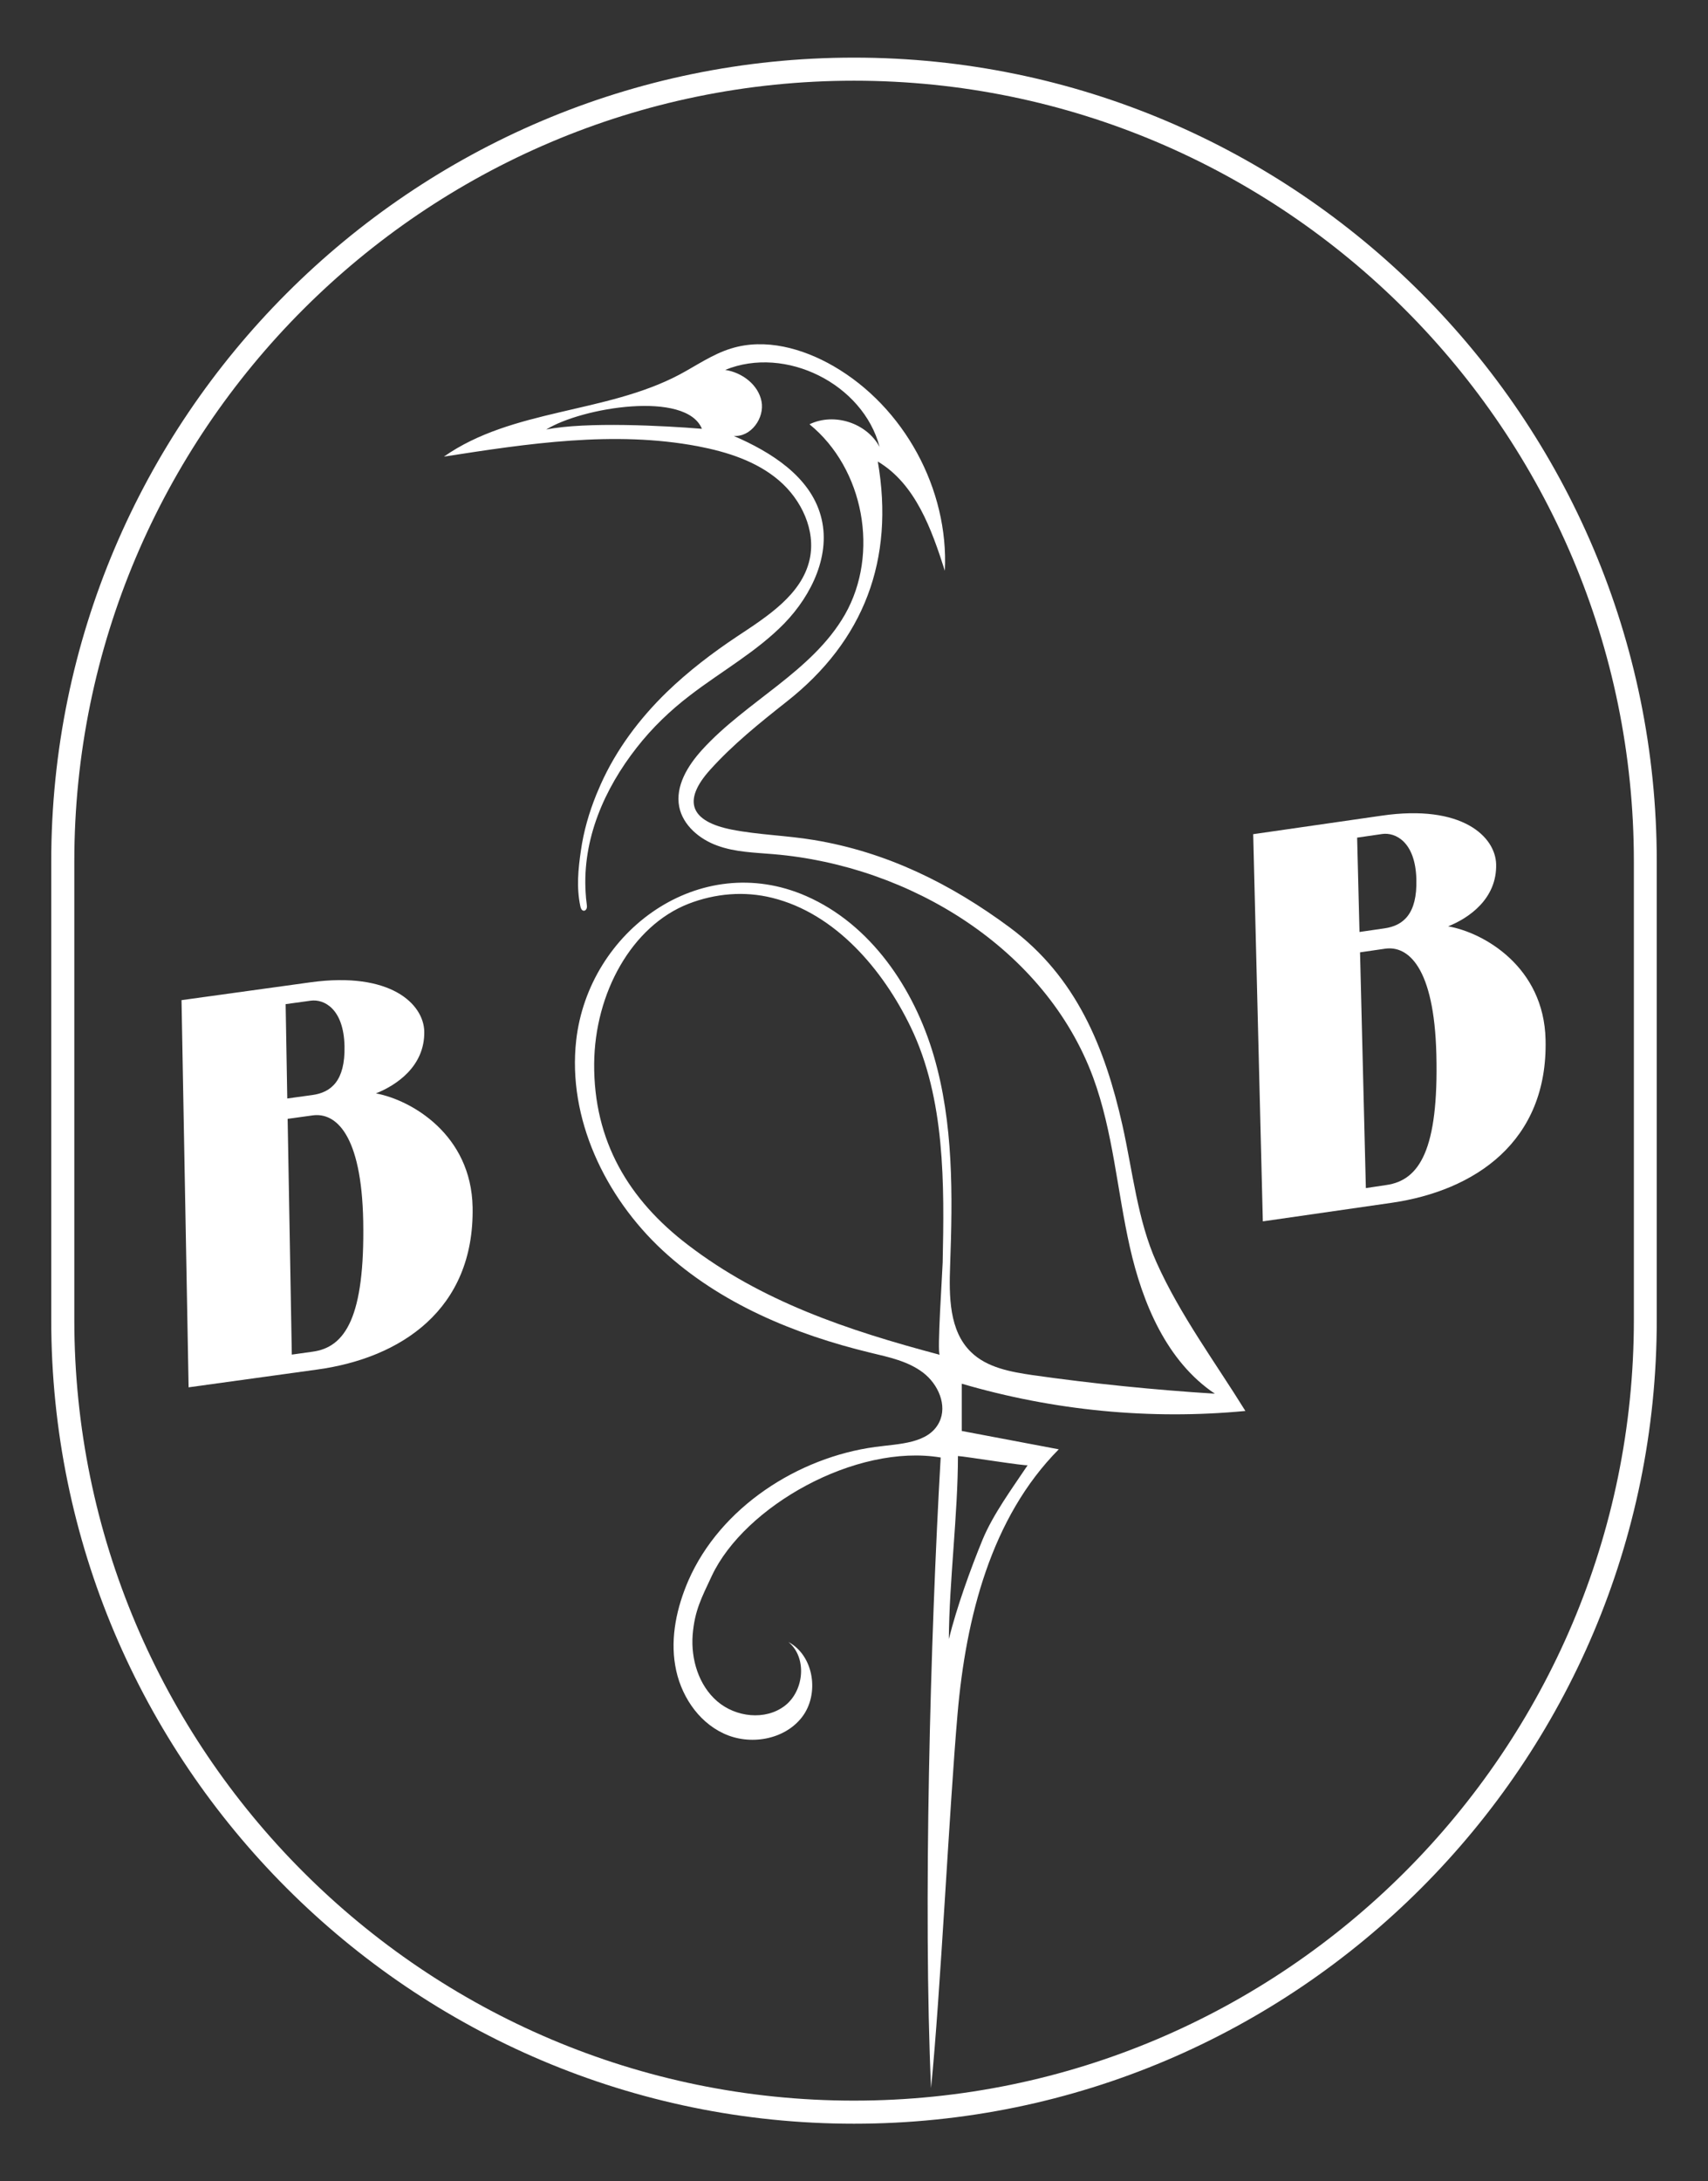
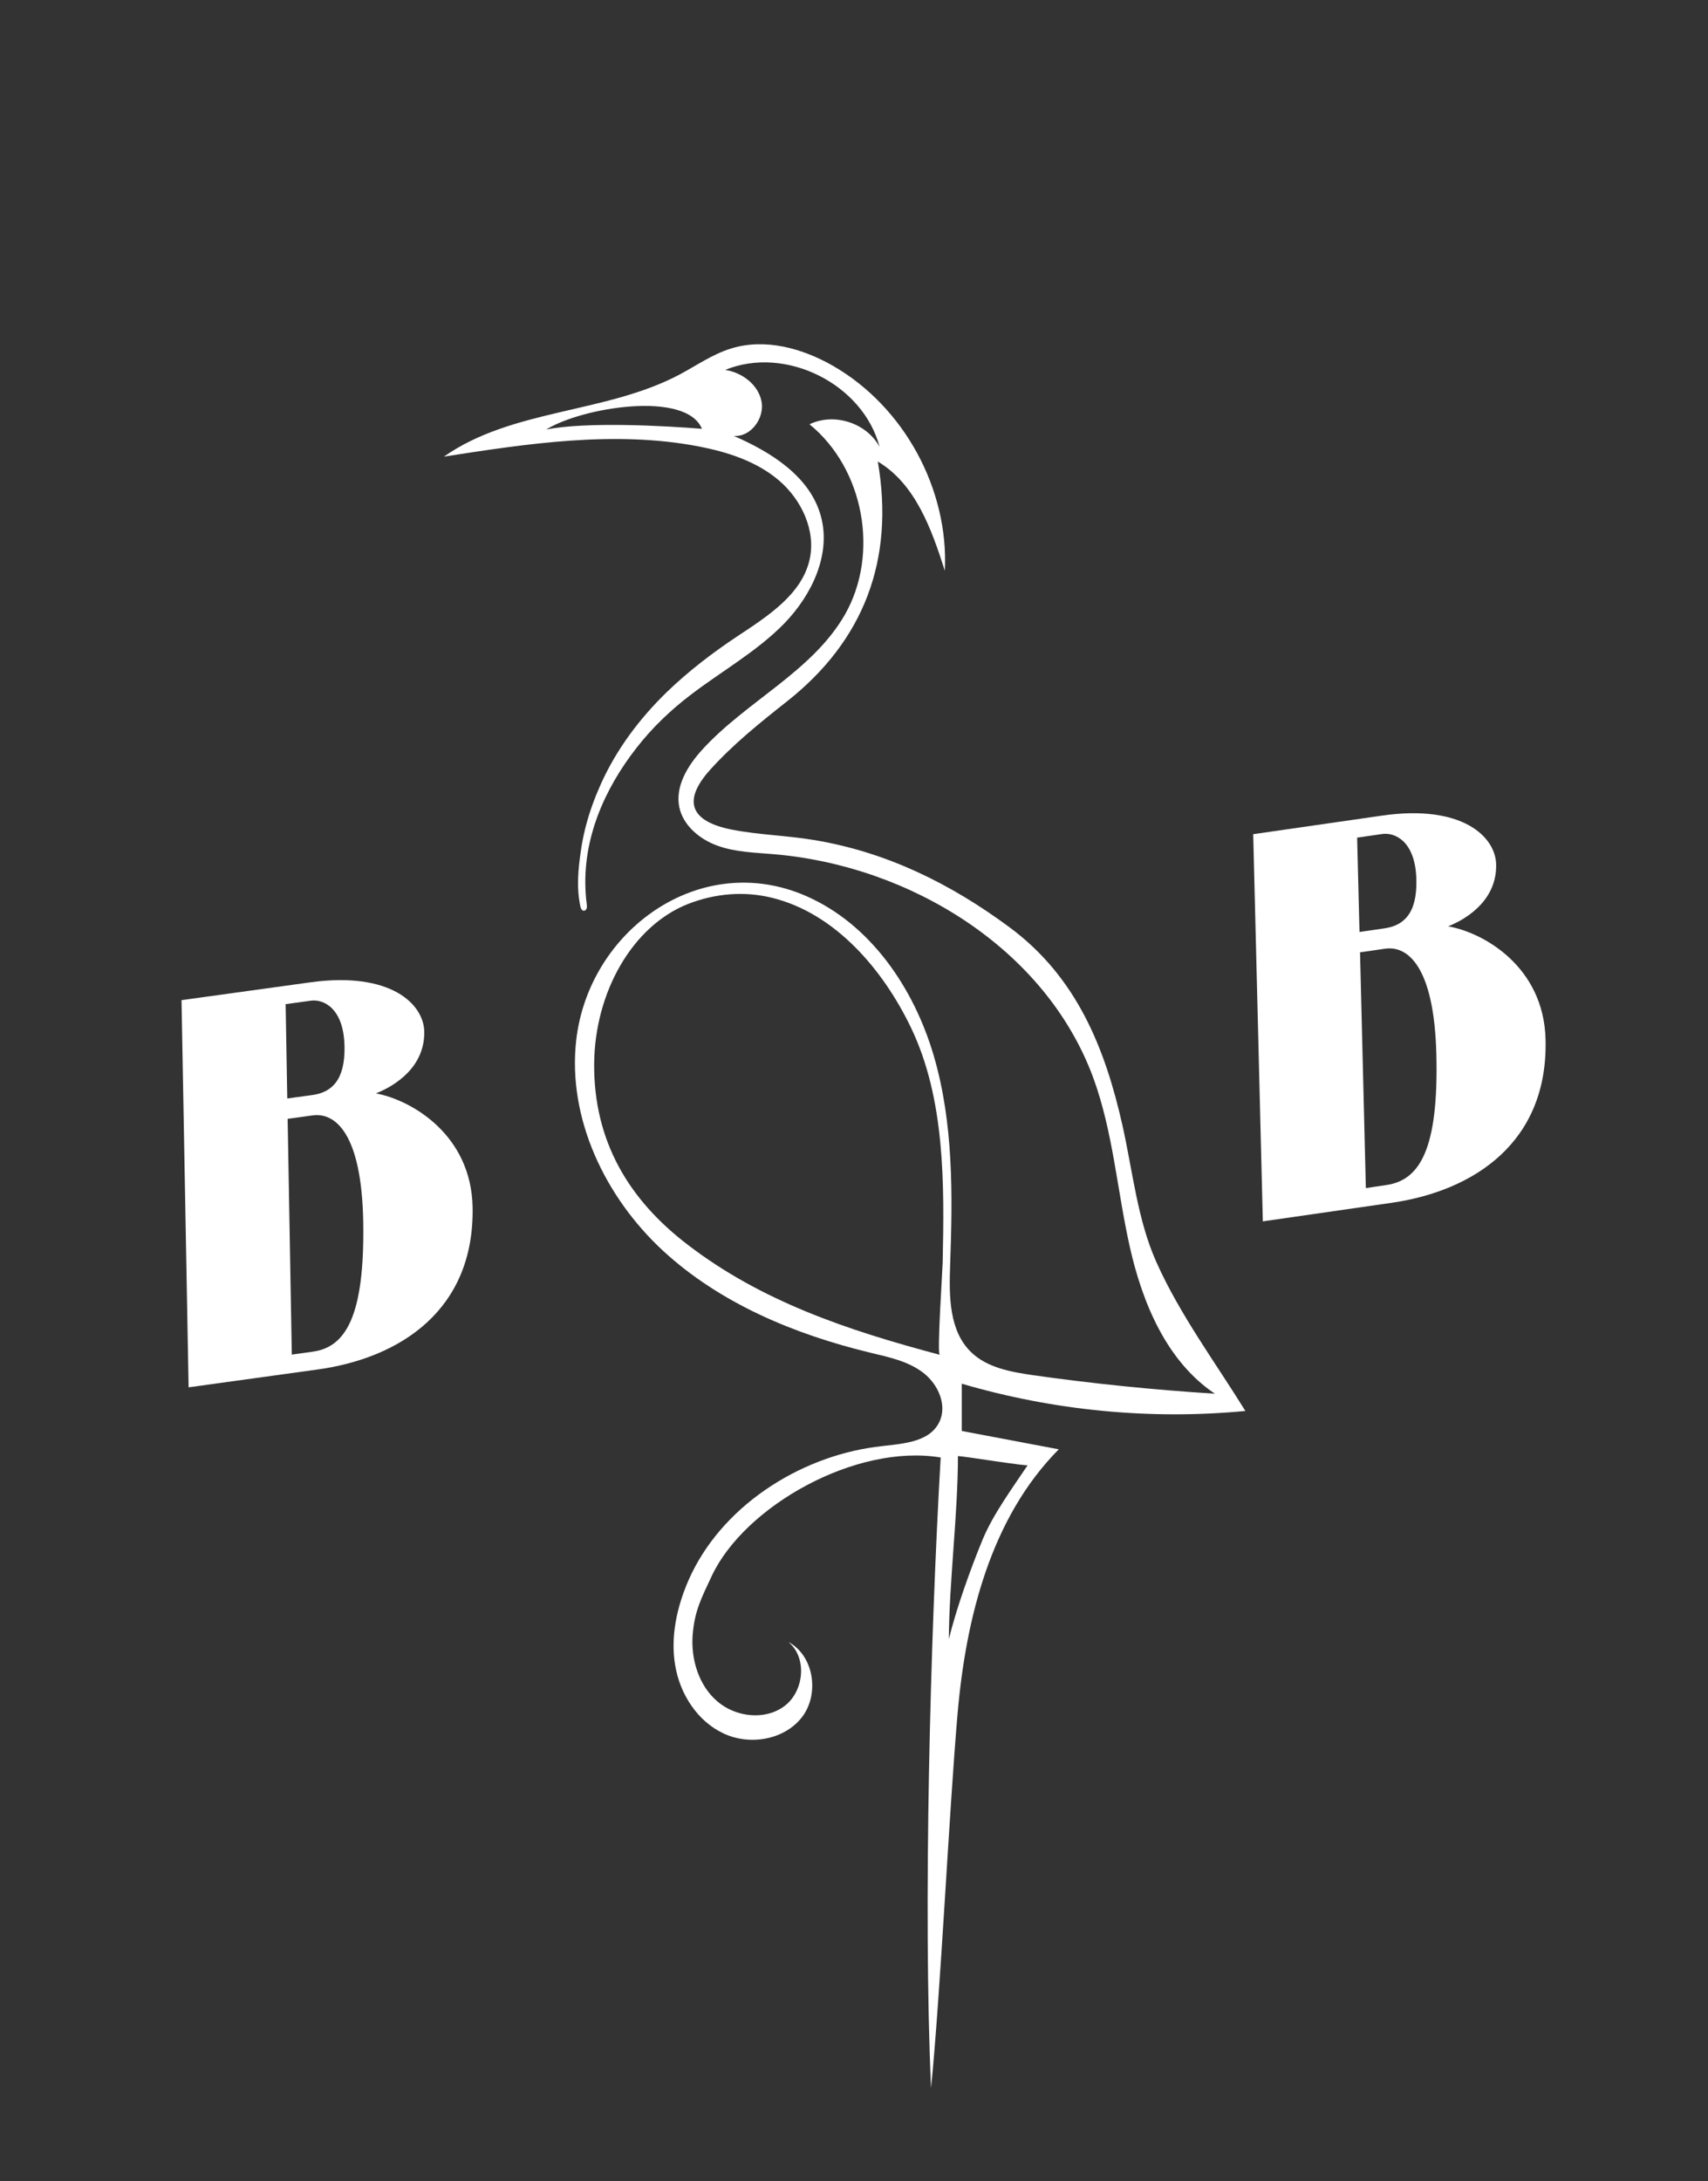
<svg xmlns="http://www.w3.org/2000/svg" version="1.1" id="Layer_1" x="0px" y="0px" viewBox="0 0 94 120" style="enable-background:new 0 0 94 120;" xml:space="preserve">
  <rect x="0" y="0" width="94" height="120" fill="#333333" stroke="none" />
  <style type="text/css"> .st0{fill:#FFFFFF;} </style>
  <path class="st0" d="M48.41,24.59c-0.91-3.47-5.18-5.6-8.5-4.24c0.93,0.14,1.82,0.81,2,1.73c0.18,0.92-0.59,1.98-1.53,1.9 c2.06,0.89,4.19,2.23,4.79,4.39c0.59,2.1-0.48,4.35-2,5.92c-1.52,1.56-3.46,2.63-5.19,3.96c-1.09,0.83-2.09,1.79-2.94,2.88 c-1.78,2.27-2.99,5.03-2.81,7.96c0.01,0.21,0.03,0.43,0.06,0.64c0.01,0.08,0.02,0.16,0,0.23c-0.02,0.08-0.09,0.15-0.17,0.14 c-0.11-0.01-0.16-0.14-0.18-0.24c-0.22-1.03-0.12-2.04,0.03-3.07c0.15-1.06,0.45-2.09,0.85-3.08c0.08-0.19,0.16-0.38,0.24-0.56 c0.86-1.92,2.13-3.61,3.63-5.07c1.19-1.15,2.51-2.16,3.88-3.07c1.66-1.1,3.56-2.3,3.99-4.24c0.35-1.59-0.45-3.28-1.69-4.34 c-1.24-1.06-2.85-1.57-4.46-1.88c-4.61-0.87-9.35-0.15-13.98,0.57c3.77-2.64,8.89-2.36,12.96-4.51c0.94-0.5,1.83-1.13,2.85-1.44 c1.87-0.58,3.93-0.01,5.63,0.97c3.89,2.25,6.35,6.77,6.13,11.26c-0.73-2.29-1.62-4.78-3.69-6.01c0.93,5.39-0.75,9.86-5.03,13.22 c-1.47,1.16-2.95,2.35-4.2,3.74c-1.54,1.71-1.09,2.84,1.2,3.29c1.48,0.29,3.02,0.32,4.51,0.57c4.01,0.66,7.54,2.41,10.78,4.81 c3.67,2.72,5.24,6.61,6.2,10.87c0.57,2.54,0.83,5.23,1.88,7.56c1.29,2.88,3.23,5.49,4.89,8.17c-5.24,0.5-10.56-0.02-15.61-1.5l0,2.6 l5.34,1.01c-3.73,3.76-5.11,9.26-5.57,14.54c-0.46,5.28-0.94,15.42-1.46,20.6c-0.44-9.88-0.04-24.82,0.53-34.69 c-4.67-0.78-10.8,2.68-12.6,6.52c-0.57,1.22-0.94,1.9-1.05,3.24c-0.1,1.34,0.33,2.77,1.35,3.65c1.02,0.88,2.65,1.07,3.72,0.25 c1.07-0.82,1.24-2.66,0.2-3.51c1.41,0.75,1.72,2.87,0.75,4.13c-0.97,1.26-2.88,1.58-4.32,0.9c-1.44-0.67-2.4-2.17-2.66-3.74 c-0.27-1.57,0.09-3.2,0.72-4.66c1.77-4.06,6.06-6.79,10.29-7.36c1.31-0.18,2.93-0.17,3.52-1.36c0.46-0.93-0.06-2.1-0.89-2.73 c-0.83-0.63-1.88-0.85-2.88-1.09c-4.19-1.01-8.31-2.72-11.47-5.65c-3.15-2.93-5.22-7.25-4.74-11.53c0.68-6.05,6.81-10.5,12.65-7.95 c3.55,1.55,5.94,5.07,7.03,8.79s1.04,7.66,0.9,11.54c-0.06,1.68-0.06,3.59,1.15,4.76c0.88,0.86,2.18,1.09,3.4,1.27 c3.32,0.47,6.67,0.81,10.02,1.02c-2.64-1.77-3.98-4.96-4.68-8.07c-0.7-3.11-0.92-6.34-2.02-9.33c-2.62-7.08-10.07-11.65-17.59-12.28 c-1.04-0.09-2.11-0.11-3.09-0.47c-0.98-0.35-1.9-1.12-2.1-2.14c-0.22-1.14,0.47-2.26,1.25-3.12c2.44-2.69,6.06-4.3,7.87-7.45 c1.91-3.35,1.05-8.03-1.95-10.47C45.93,22.68,47.71,23.28,48.41,24.59 M51.72,74.53c-0.16-0.04,0.15-4.62,0.16-5.08 c0.09-4.26,0.15-9-1.76-12.95c-1.51-3.13-4.13-6.25-7.63-7.11c-1.53-0.38-3.13-0.24-4.6,0.33c-3.12,1.22-5.16,4.91-5.19,8.8 c-0.03,4.24,1.89,7.48,5.18,9.98C41.91,71.58,46.59,73.17,51.72,74.53 M52.72,80.1c0,3.19-0.48,6.88-0.5,10.07 c0.43-1.74,1.19-3.85,1.86-5.48c0.58-1.39,1.61-2.79,2.48-4.09C56.57,80.68,53.05,80.11,52.72,80.1 M38.63,23.59 c-0.87-2.12-6.61-1.18-8.57,0.04C32.24,23.19,36.57,23.42,38.63,23.59" />
  <path class="st0" d="M26.01,66.42c0.1,5.63-3.96,8.29-8.54,8.92l-7.09,0.98l-0.39-21.3l7.09-0.98c4.42-0.61,6.24,1.2,6.27,2.71 c0.03,1.91-1.53,2.95-2.66,3.4C22.63,60.51,25.94,62.41,26.01,66.42 M15.81,60.43l1.38-0.19c1.03-0.14,1.81-0.78,1.77-2.68 c-0.04-2.08-1.14-2.61-1.86-2.51l-1.38,0.19L15.81,60.43z M19.99,67.19c-0.09-4.82-1.53-6-2.78-5.83l-1.38,0.19l0.23,12.97 l1.14-0.16C19.01,74.12,20.08,72.44,19.99,67.19" />
  <path class="st0" d="M85.06,57.19c0.14,5.63-3.91,8.32-8.48,8.98l-7.08,1.02l-0.53-21.3l7.08-1.02c4.42-0.64,6.25,1.16,6.29,2.67 c0.05,1.91-1.51,2.97-2.64,3.42C81.65,51.3,84.97,53.18,85.06,57.19 M74.82,51.27l1.38-0.2c1.03-0.15,1.8-0.79,1.75-2.69 c-0.05-2.08-1.16-2.6-1.88-2.5l-1.38,0.2L74.82,51.27z M79.05,58c-0.12-4.82-1.57-5.99-2.82-5.81l-1.38,0.2l0.32,12.97l1.13-0.17 C78.12,64.93,79.18,63.25,79.05,58" />
-   <path class="st0" d="M47,116.83c-24.36,0-44.18-19.83-44.18-44.21V47.39C2.82,23.01,22.64,3.17,47,3.17s44.18,19.83,44.18,44.22 v25.22C91.18,96.99,71.36,116.83,47,116.83 M47,4.44c-23.66,0-42.91,19.27-42.91,42.95v25.22c0,23.68,19.25,42.95,42.91,42.95 s42.92-19.27,42.92-42.95V47.39C89.92,23.71,70.66,4.44,47,4.44" />
</svg>